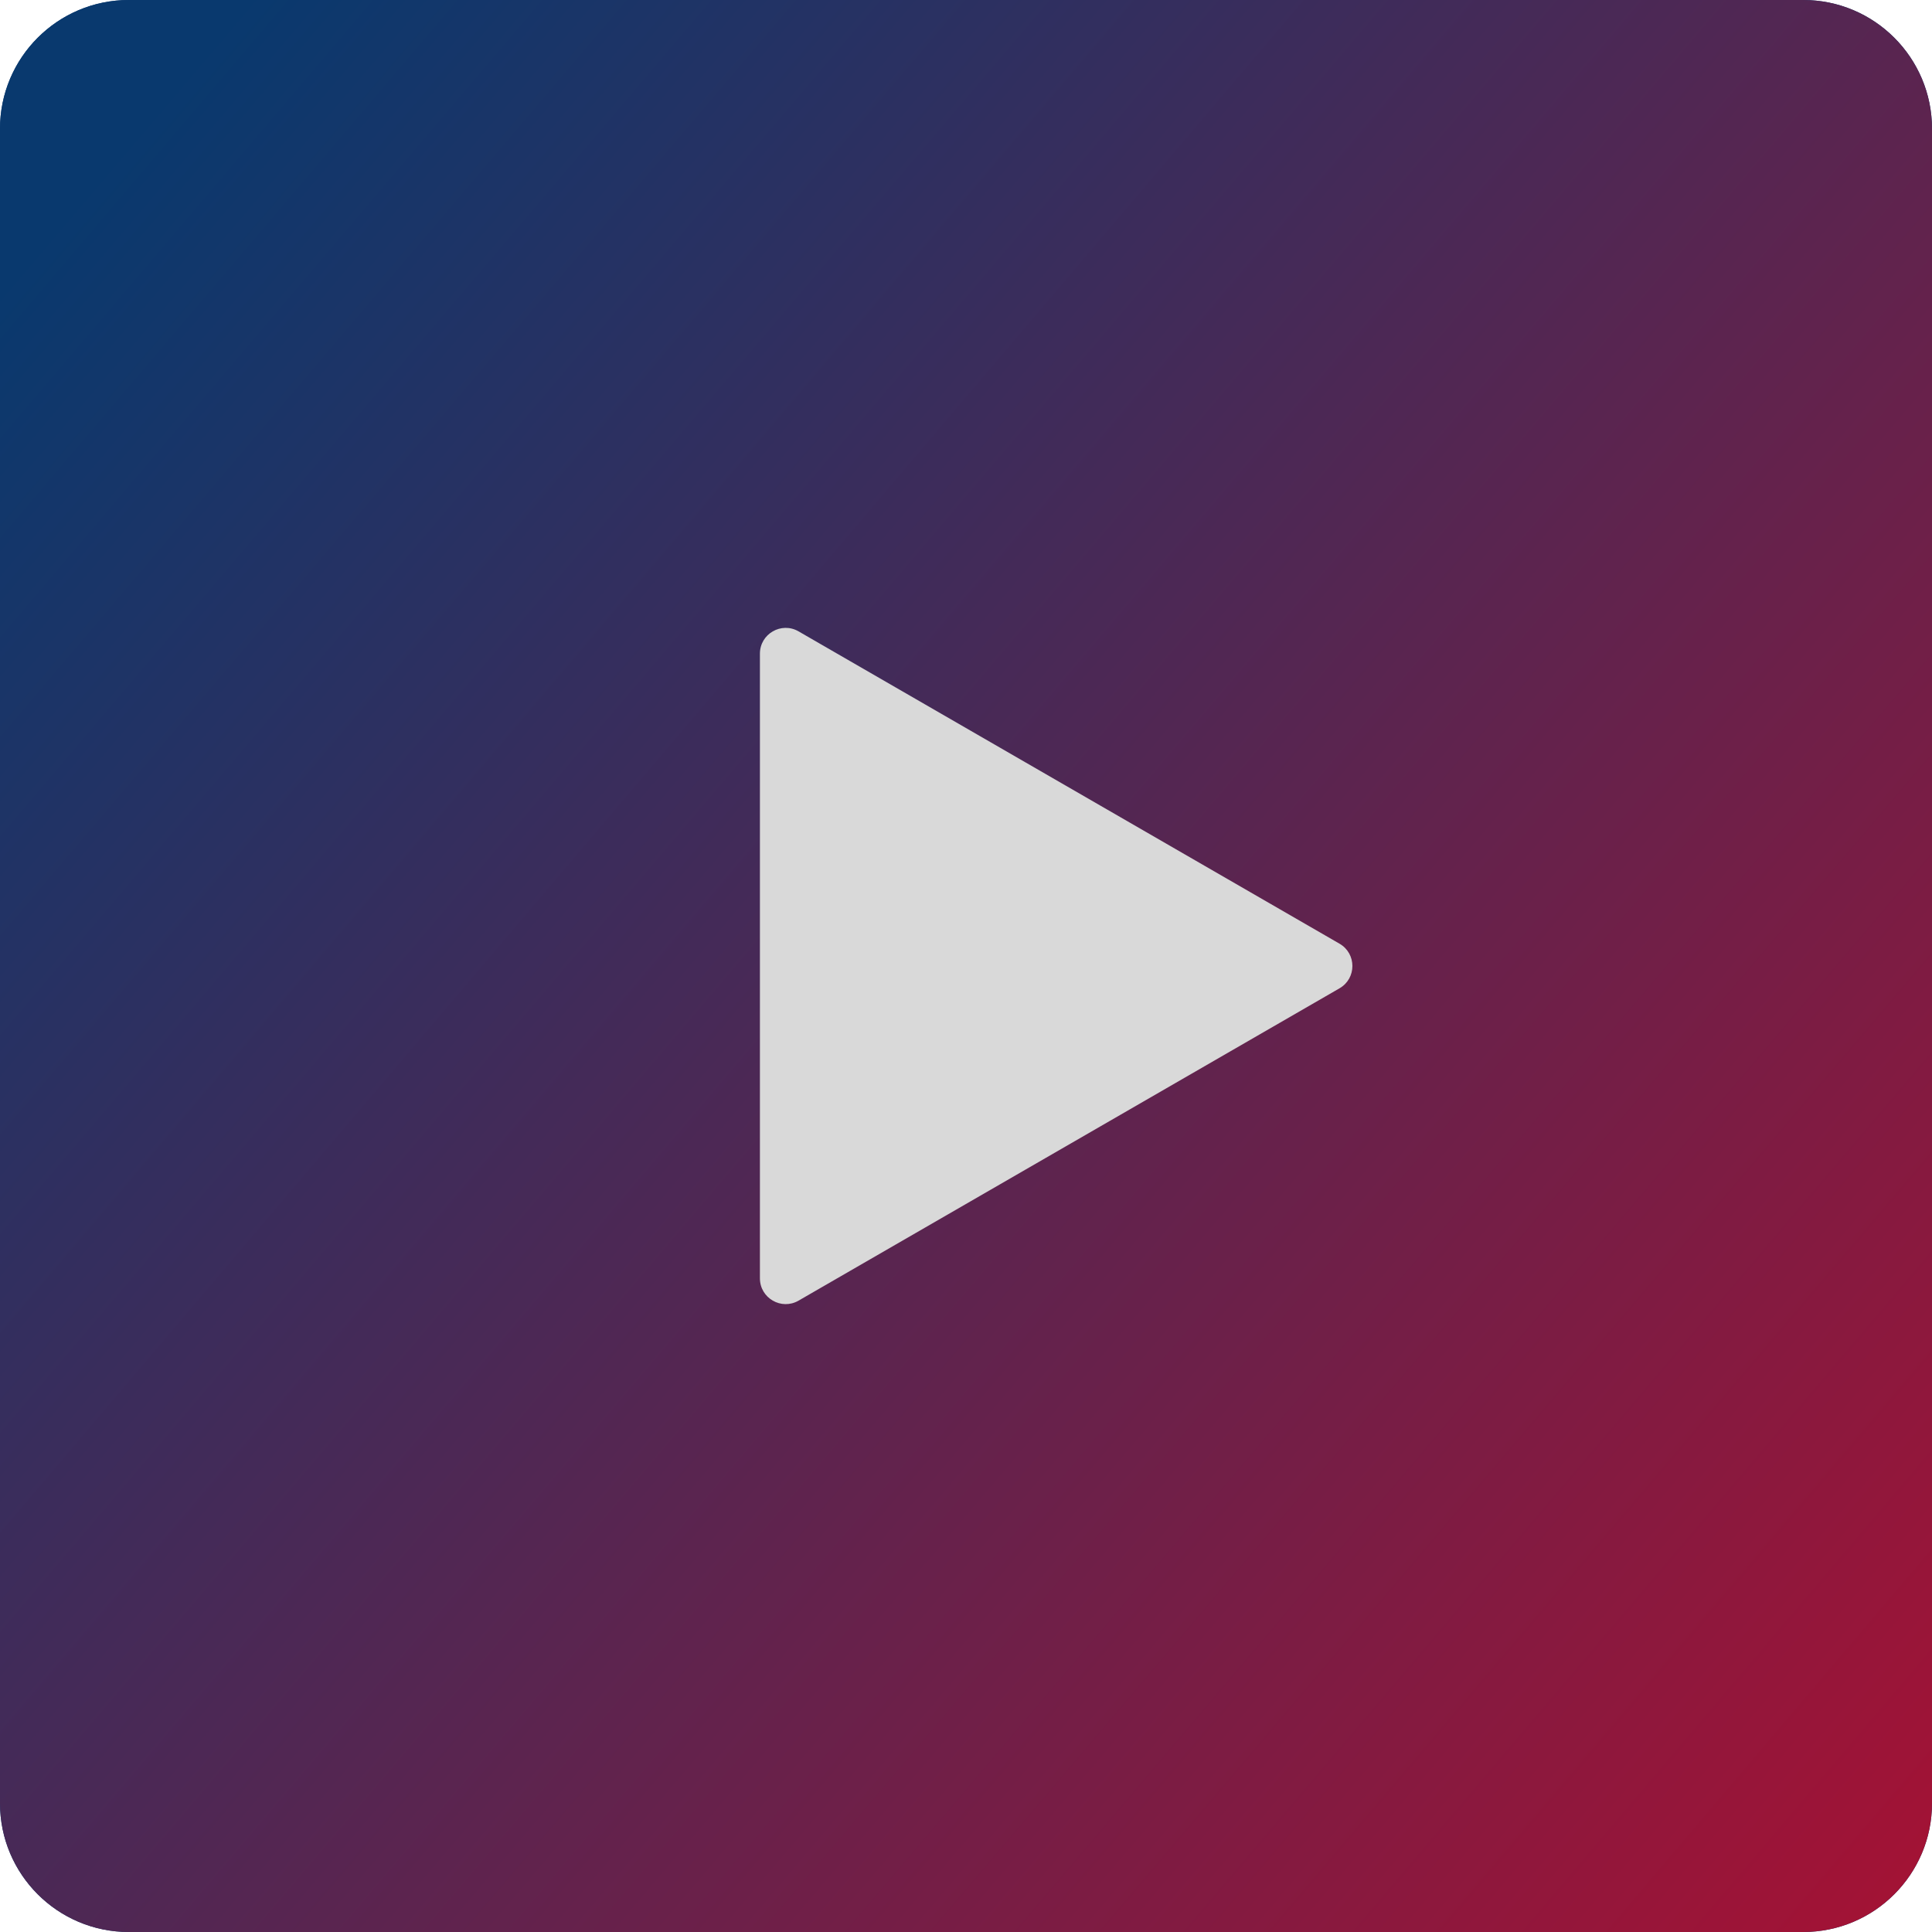
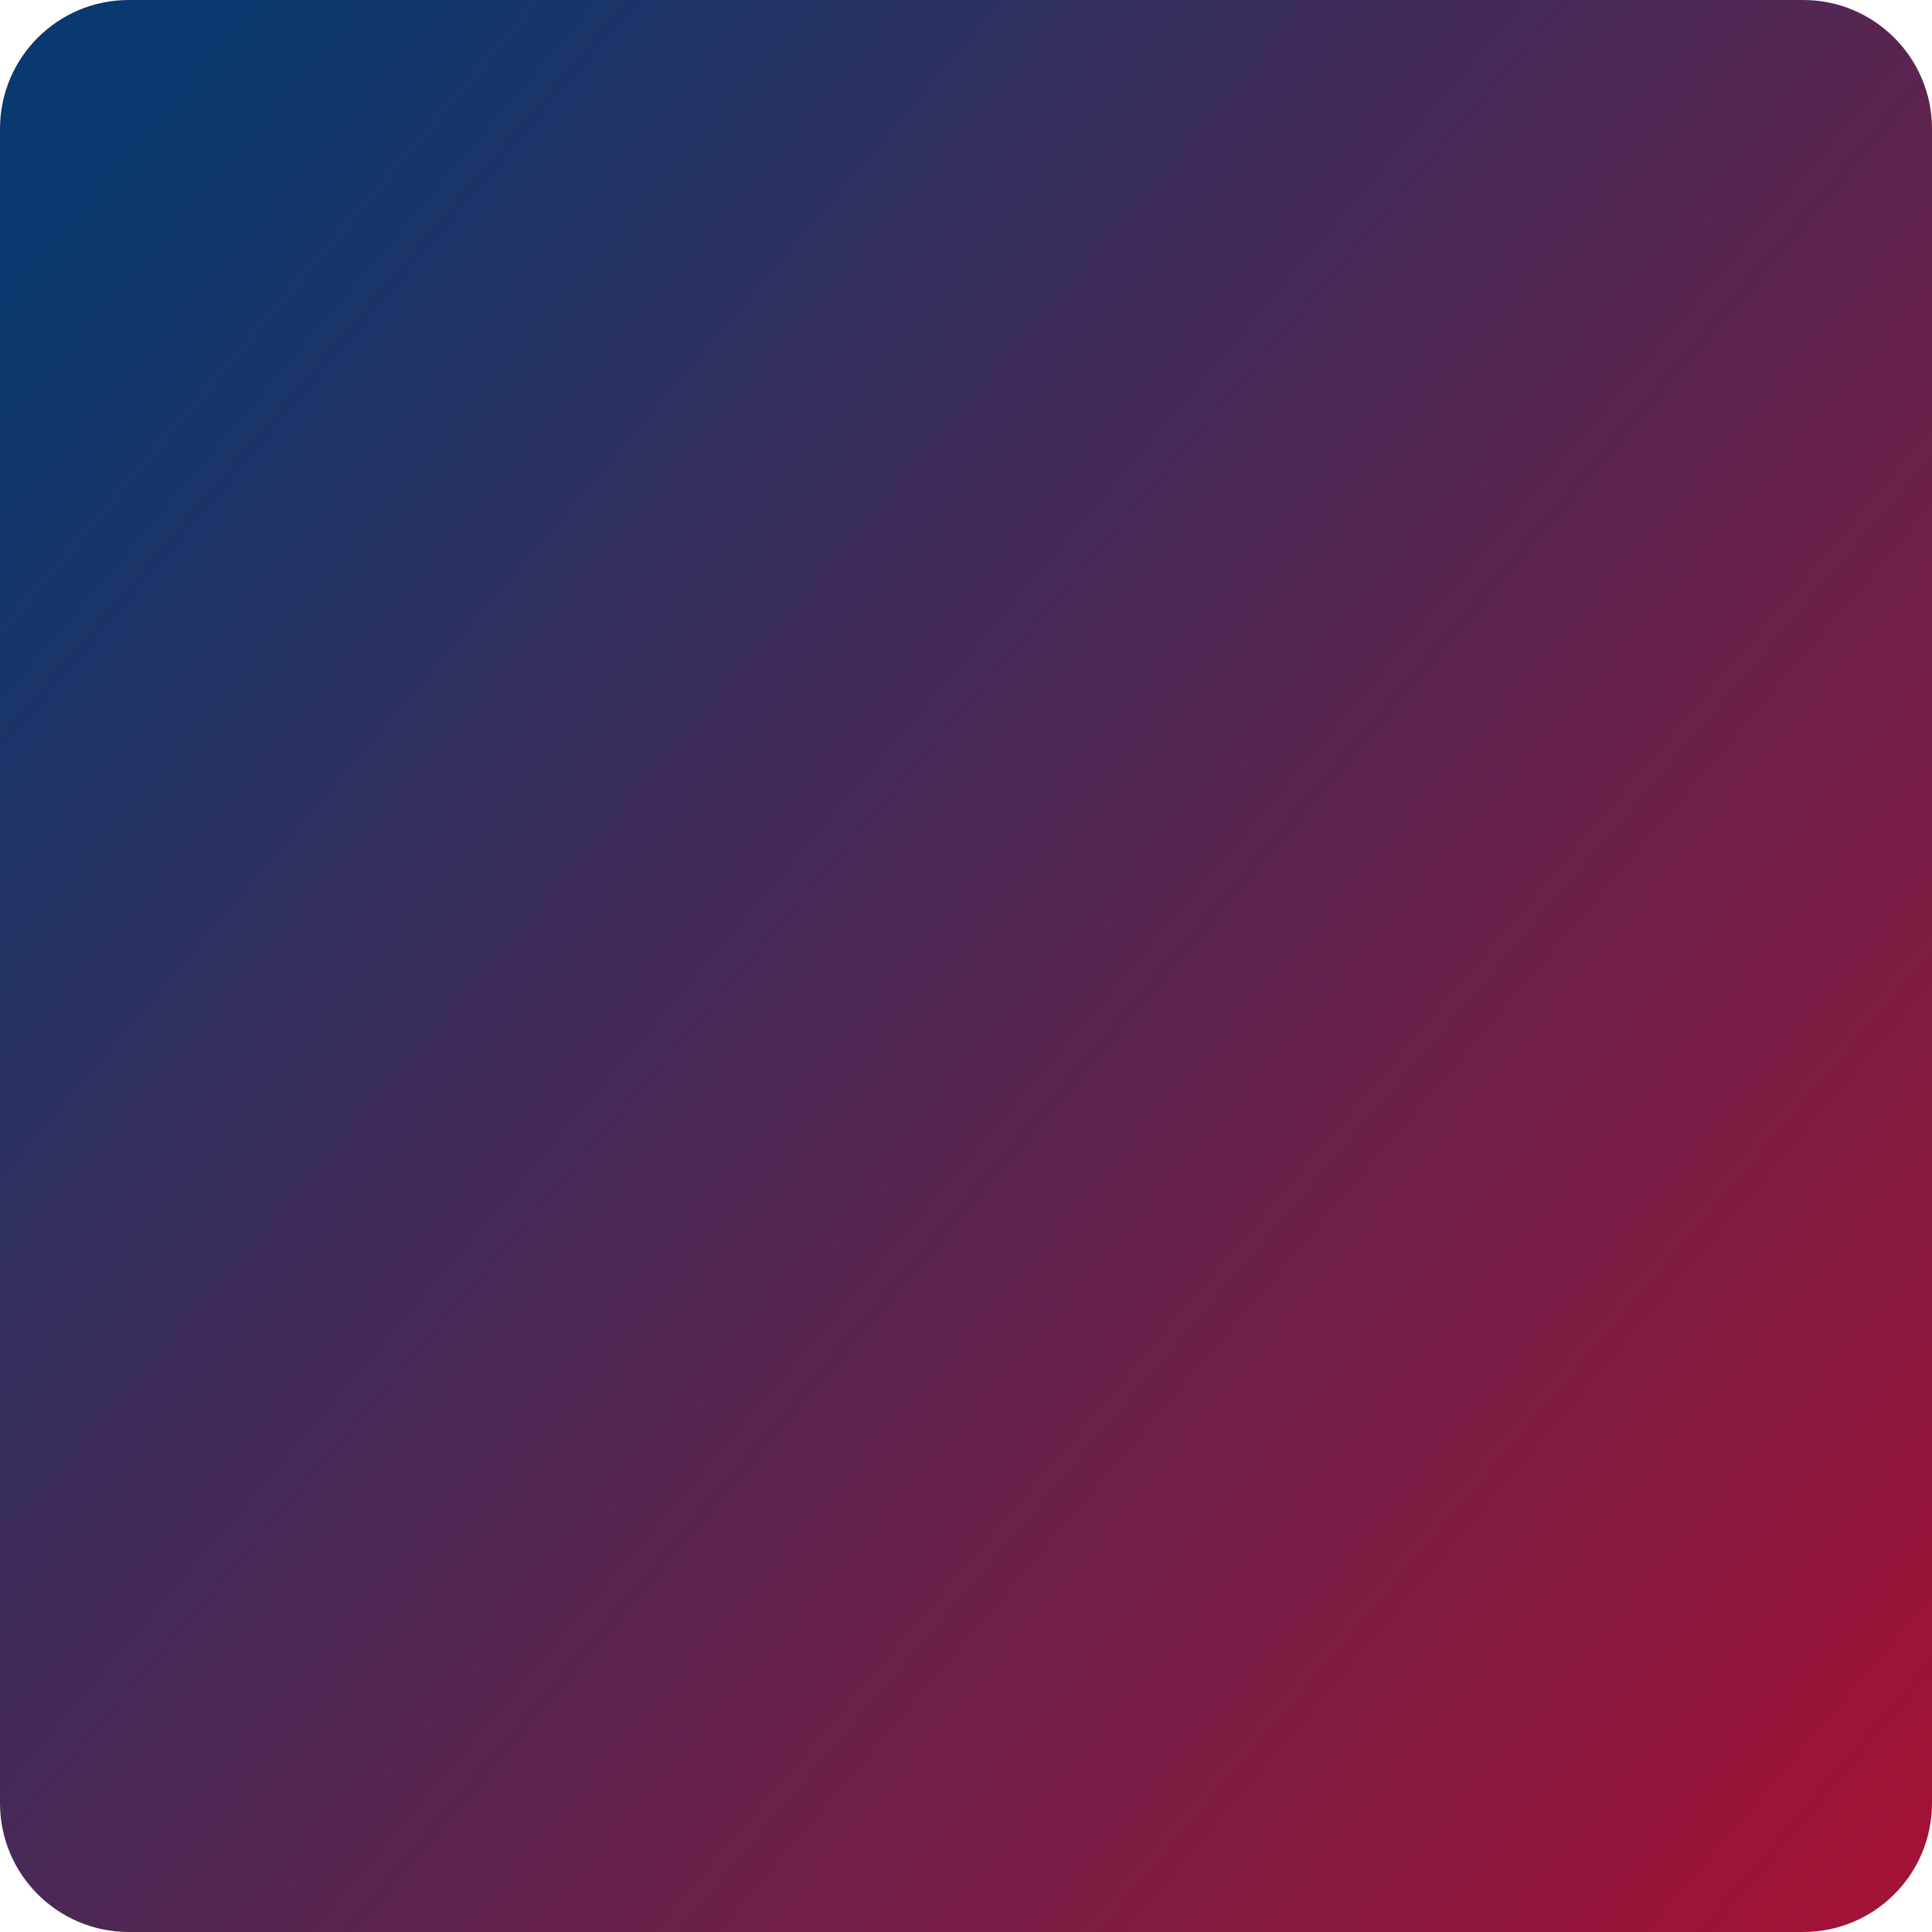
<svg xmlns="http://www.w3.org/2000/svg" width="150" height="150" viewBox="0 0 150 150" fill="none">
-   <path d="M140 0H10C4.477 0 0 4.477 0 10V140C0 145.523 4.477 150 10 150H140C145.523 150 150 145.523 150 140V10C150 4.477 145.523 0 140 0Z" fill="#09396E" />
  <path d="M140 0H10C4.477 0 0 4.477 0 10V140C0 145.523 4.477 150 10 150H140C145.523 150 150 145.523 150 140V10C150 4.477 145.523 0 140 0Z" fill="url(#paint0_linear_2385_1017)" />
-   <path d="M104 73.268C105.333 74.038 105.333 75.962 104 76.732L62 100.981C60.667 101.751 59 100.788 59 99.249L59 50.751C59 49.212 60.667 48.249 62 49.019L104 73.268Z" fill="#D9D9D9" />
  <defs>
    <linearGradient id="paint0_linear_2385_1017" x1="183.934" y1="176.873" x2="1.003" y2="21.297" gradientUnits="userSpaceOnUse">
      <stop stop-color="#C80927" />
      <stop offset="1" stop-color="#09396E" />
    </linearGradient>
  </defs>
</svg>